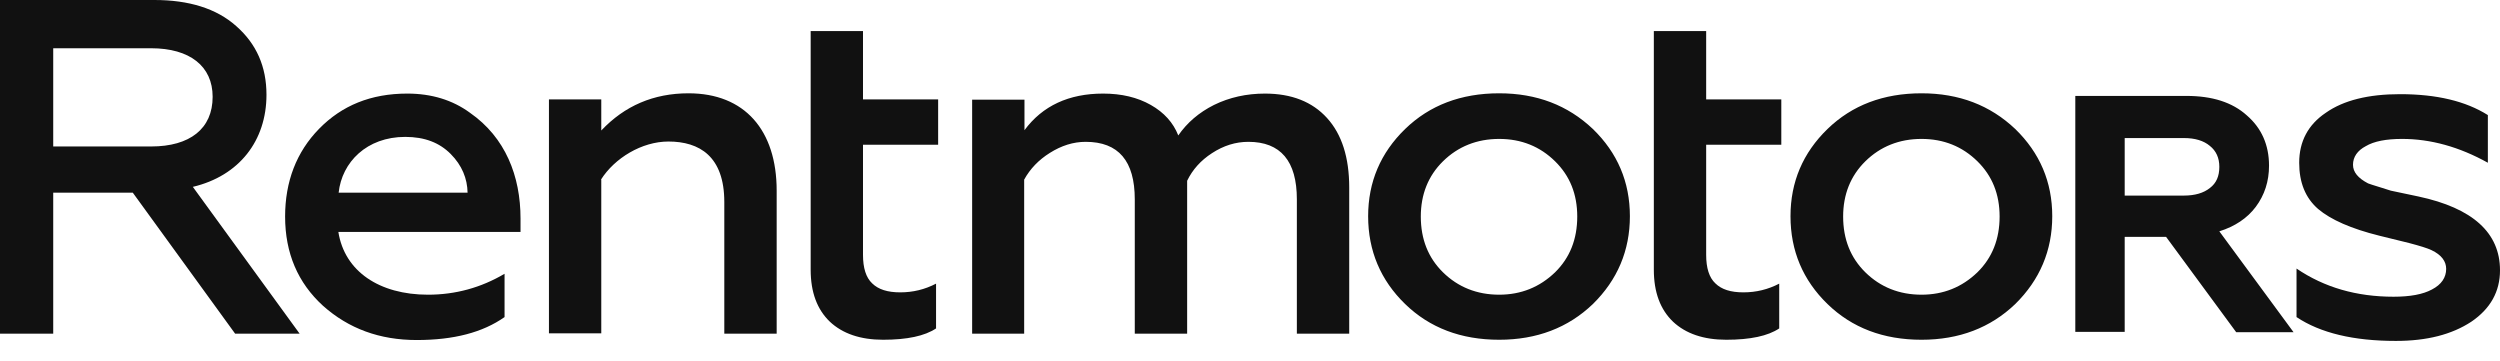
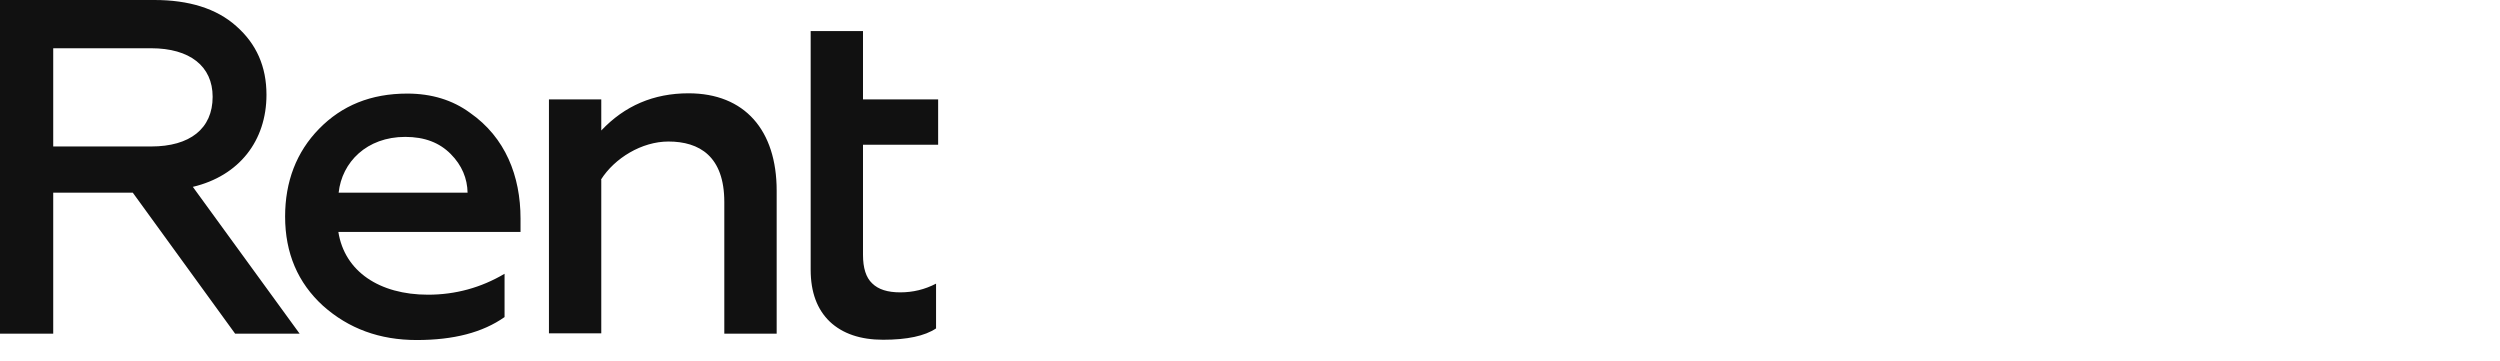
<svg xmlns="http://www.w3.org/2000/svg" viewBox="0 0 90 13" fill="none">
  <path fill-rule="evenodd" clip-rule="evenodd" d="M1.916 6.937V12.011H0V0H5.558C6.793 0 7.794 0.303 8.507 0.942C9.231 1.58 9.593 2.396 9.593 3.411C9.593 5.064 8.614 6.33 6.942 6.727L10.786 12.011H8.464L4.781 6.937H1.916ZM5.441 1.737H1.916V5.273H5.441C6.835 5.273 7.655 4.635 7.655 3.484C7.655 2.385 6.835 1.737 5.441 1.737ZM29.184 5.21V9.709C29.184 10.525 29.418 11.143 29.876 11.582C30.334 12.011 30.973 12.231 31.792 12.231C32.655 12.231 33.294 12.095 33.698 11.823V10.211C33.294 10.421 32.868 10.525 32.41 10.525C31.952 10.525 31.622 10.421 31.398 10.201C31.175 9.992 31.068 9.646 31.068 9.176V5.21H33.773V3.578H31.068V1.119H29.184V3.578V5.21ZM10.264 7.795C10.264 9.113 10.722 10.18 11.627 11.007C12.553 11.833 13.671 12.241 15.002 12.241C16.333 12.241 17.376 11.969 18.164 11.415V9.856C17.312 10.358 16.397 10.609 15.407 10.609C13.661 10.609 12.404 9.772 12.181 8.349H18.739V7.868C18.739 6.34 18.196 4.949 16.919 4.06C16.29 3.599 15.534 3.369 14.661 3.369C13.352 3.369 12.308 3.798 11.489 4.635C10.669 5.472 10.264 6.539 10.264 7.795ZM12.191 6.937C12.308 5.838 13.203 4.928 14.587 4.928C15.29 4.928 15.822 5.137 16.227 5.545C16.631 5.953 16.823 6.424 16.833 6.937H12.191ZM24.063 5.095C23.105 5.095 22.125 5.692 21.635 6.466H21.646V12.001H19.762V3.578H21.646V4.698C22.487 3.808 23.53 3.359 24.787 3.359C26.81 3.359 27.96 4.687 27.96 6.864V12.011H26.075V7.272C26.075 5.629 25.181 5.095 24.063 5.095Z" fill="#111111" />
-   <path fill-rule="evenodd" clip-rule="evenodd" d="M59.538 9.709V5.21V3.578V1.119H61.422V3.578H64.127V5.21H61.422V9.176C61.422 9.646 61.529 9.992 61.753 10.201C61.976 10.421 62.306 10.525 62.764 10.525C63.222 10.525 63.648 10.421 64.052 10.211V11.823C63.648 12.095 63.009 12.231 62.147 12.231C61.327 12.231 60.688 12.011 60.23 11.582C59.772 11.143 59.538 10.525 59.538 9.709ZM55.983 9.803C55.429 10.337 54.758 10.609 53.97 10.609C53.172 10.609 52.49 10.337 51.947 9.803C51.415 9.28 51.149 8.611 51.149 7.795C51.149 7 51.415 6.33 51.947 5.807C52.49 5.273 53.172 5.001 53.97 5.001C54.769 5.001 55.44 5.273 55.983 5.807C56.515 6.33 56.781 6.989 56.781 7.795C56.781 8.611 56.515 9.28 55.983 9.803ZM50.584 10.944C51.468 11.802 52.597 12.231 53.97 12.231C55.322 12.231 56.451 11.802 57.345 10.944C58.229 10.075 58.676 9.019 58.676 7.784C58.676 6.55 58.229 5.503 57.345 4.645C56.44 3.788 55.322 3.359 53.97 3.359C52.597 3.359 51.468 3.788 50.584 4.645C49.701 5.503 49.253 6.55 49.253 7.784C49.253 9.029 49.701 10.086 50.584 10.944ZM34.997 12.011H36.87V6.466C37.083 6.079 37.392 5.755 37.797 5.503C38.212 5.242 38.638 5.106 39.085 5.106C40.267 5.106 40.852 5.796 40.852 7.177V12.011H42.737V6.508C42.929 6.11 43.227 5.775 43.631 5.514C44.047 5.242 44.483 5.106 44.941 5.106C46.102 5.106 46.687 5.796 46.687 7.177V12.011H48.572V6.748C48.572 5.671 48.306 4.834 47.773 4.248C47.241 3.662 46.495 3.369 45.537 3.369C44.877 3.369 44.26 3.505 43.706 3.777C43.163 4.049 42.737 4.415 42.418 4.876C42.237 4.415 41.907 4.049 41.427 3.777C40.948 3.505 40.373 3.369 39.713 3.369C38.478 3.369 37.531 3.808 36.881 4.687V3.589H34.997V12.011ZM71.187 9.803C70.633 10.337 69.963 10.609 69.175 10.609C68.376 10.609 67.695 10.337 67.152 9.803C66.62 9.28 66.353 8.611 66.353 7.795C66.353 7 66.62 6.33 67.152 5.807C67.695 5.273 68.376 5.001 69.175 5.001C69.973 5.001 70.644 5.273 71.187 5.807C71.719 6.33 71.986 6.989 71.986 7.795C71.986 8.611 71.719 9.28 71.187 9.803ZM65.789 10.944C66.673 11.802 67.801 12.231 69.175 12.231C70.527 12.231 71.655 11.802 72.55 10.944C73.433 10.075 73.881 9.019 73.881 7.784C73.881 6.55 73.433 5.503 72.55 4.645C71.645 3.788 70.527 3.359 69.175 3.359C67.801 3.359 66.673 3.788 65.789 4.645C64.905 5.503 64.458 6.55 64.458 7.784C64.458 9.029 64.905 10.086 65.789 10.944ZM86.252 12.273C84.73 12.273 83.537 11.99 82.675 11.415V9.668C83.675 10.348 84.836 10.682 86.167 10.682C86.763 10.682 87.221 10.599 87.551 10.421C87.892 10.243 88.062 9.992 88.062 9.678C88.062 9.406 87.892 9.176 87.54 9.008C87.392 8.935 87.115 8.851 86.721 8.747L85.656 8.485C84.644 8.234 83.91 7.91 83.452 7.523C82.994 7.125 82.771 6.571 82.771 5.859C82.771 5.095 83.09 4.489 83.729 4.06C84.368 3.61 85.262 3.39 86.402 3.39C87.721 3.39 88.765 3.641 89.563 4.143V5.859C88.531 5.284 87.498 5.001 86.476 5.001C85.901 5.001 85.464 5.085 85.166 5.263C84.868 5.42 84.708 5.65 84.708 5.932C84.708 6.194 84.889 6.414 85.251 6.602C85.283 6.618 85.445 6.668 85.732 6.757C85.83 6.788 85.943 6.823 86.071 6.864L87.061 7.073C89.02 7.491 90 8.381 90 9.73C90 10.494 89.659 11.111 88.967 11.582C88.264 12.043 87.37 12.273 86.252 12.273ZM74.711 11.948H76.489V8.527H77.979L80.503 11.959H82.568L79.896 8.328C80.46 8.15 80.897 7.858 81.206 7.449C81.525 7.021 81.685 6.529 81.685 5.964C81.685 5.221 81.418 4.614 80.886 4.154C80.364 3.683 79.64 3.453 78.714 3.453H74.711V11.948ZM76.489 7.041V4.98V4.97H78.618C79.023 4.97 79.331 5.064 79.555 5.252C79.779 5.43 79.896 5.681 79.896 6.006C79.896 6.34 79.79 6.592 79.555 6.769C79.331 6.947 79.023 7.041 78.618 7.041H76.489Z" fill="#111111" />
</svg>